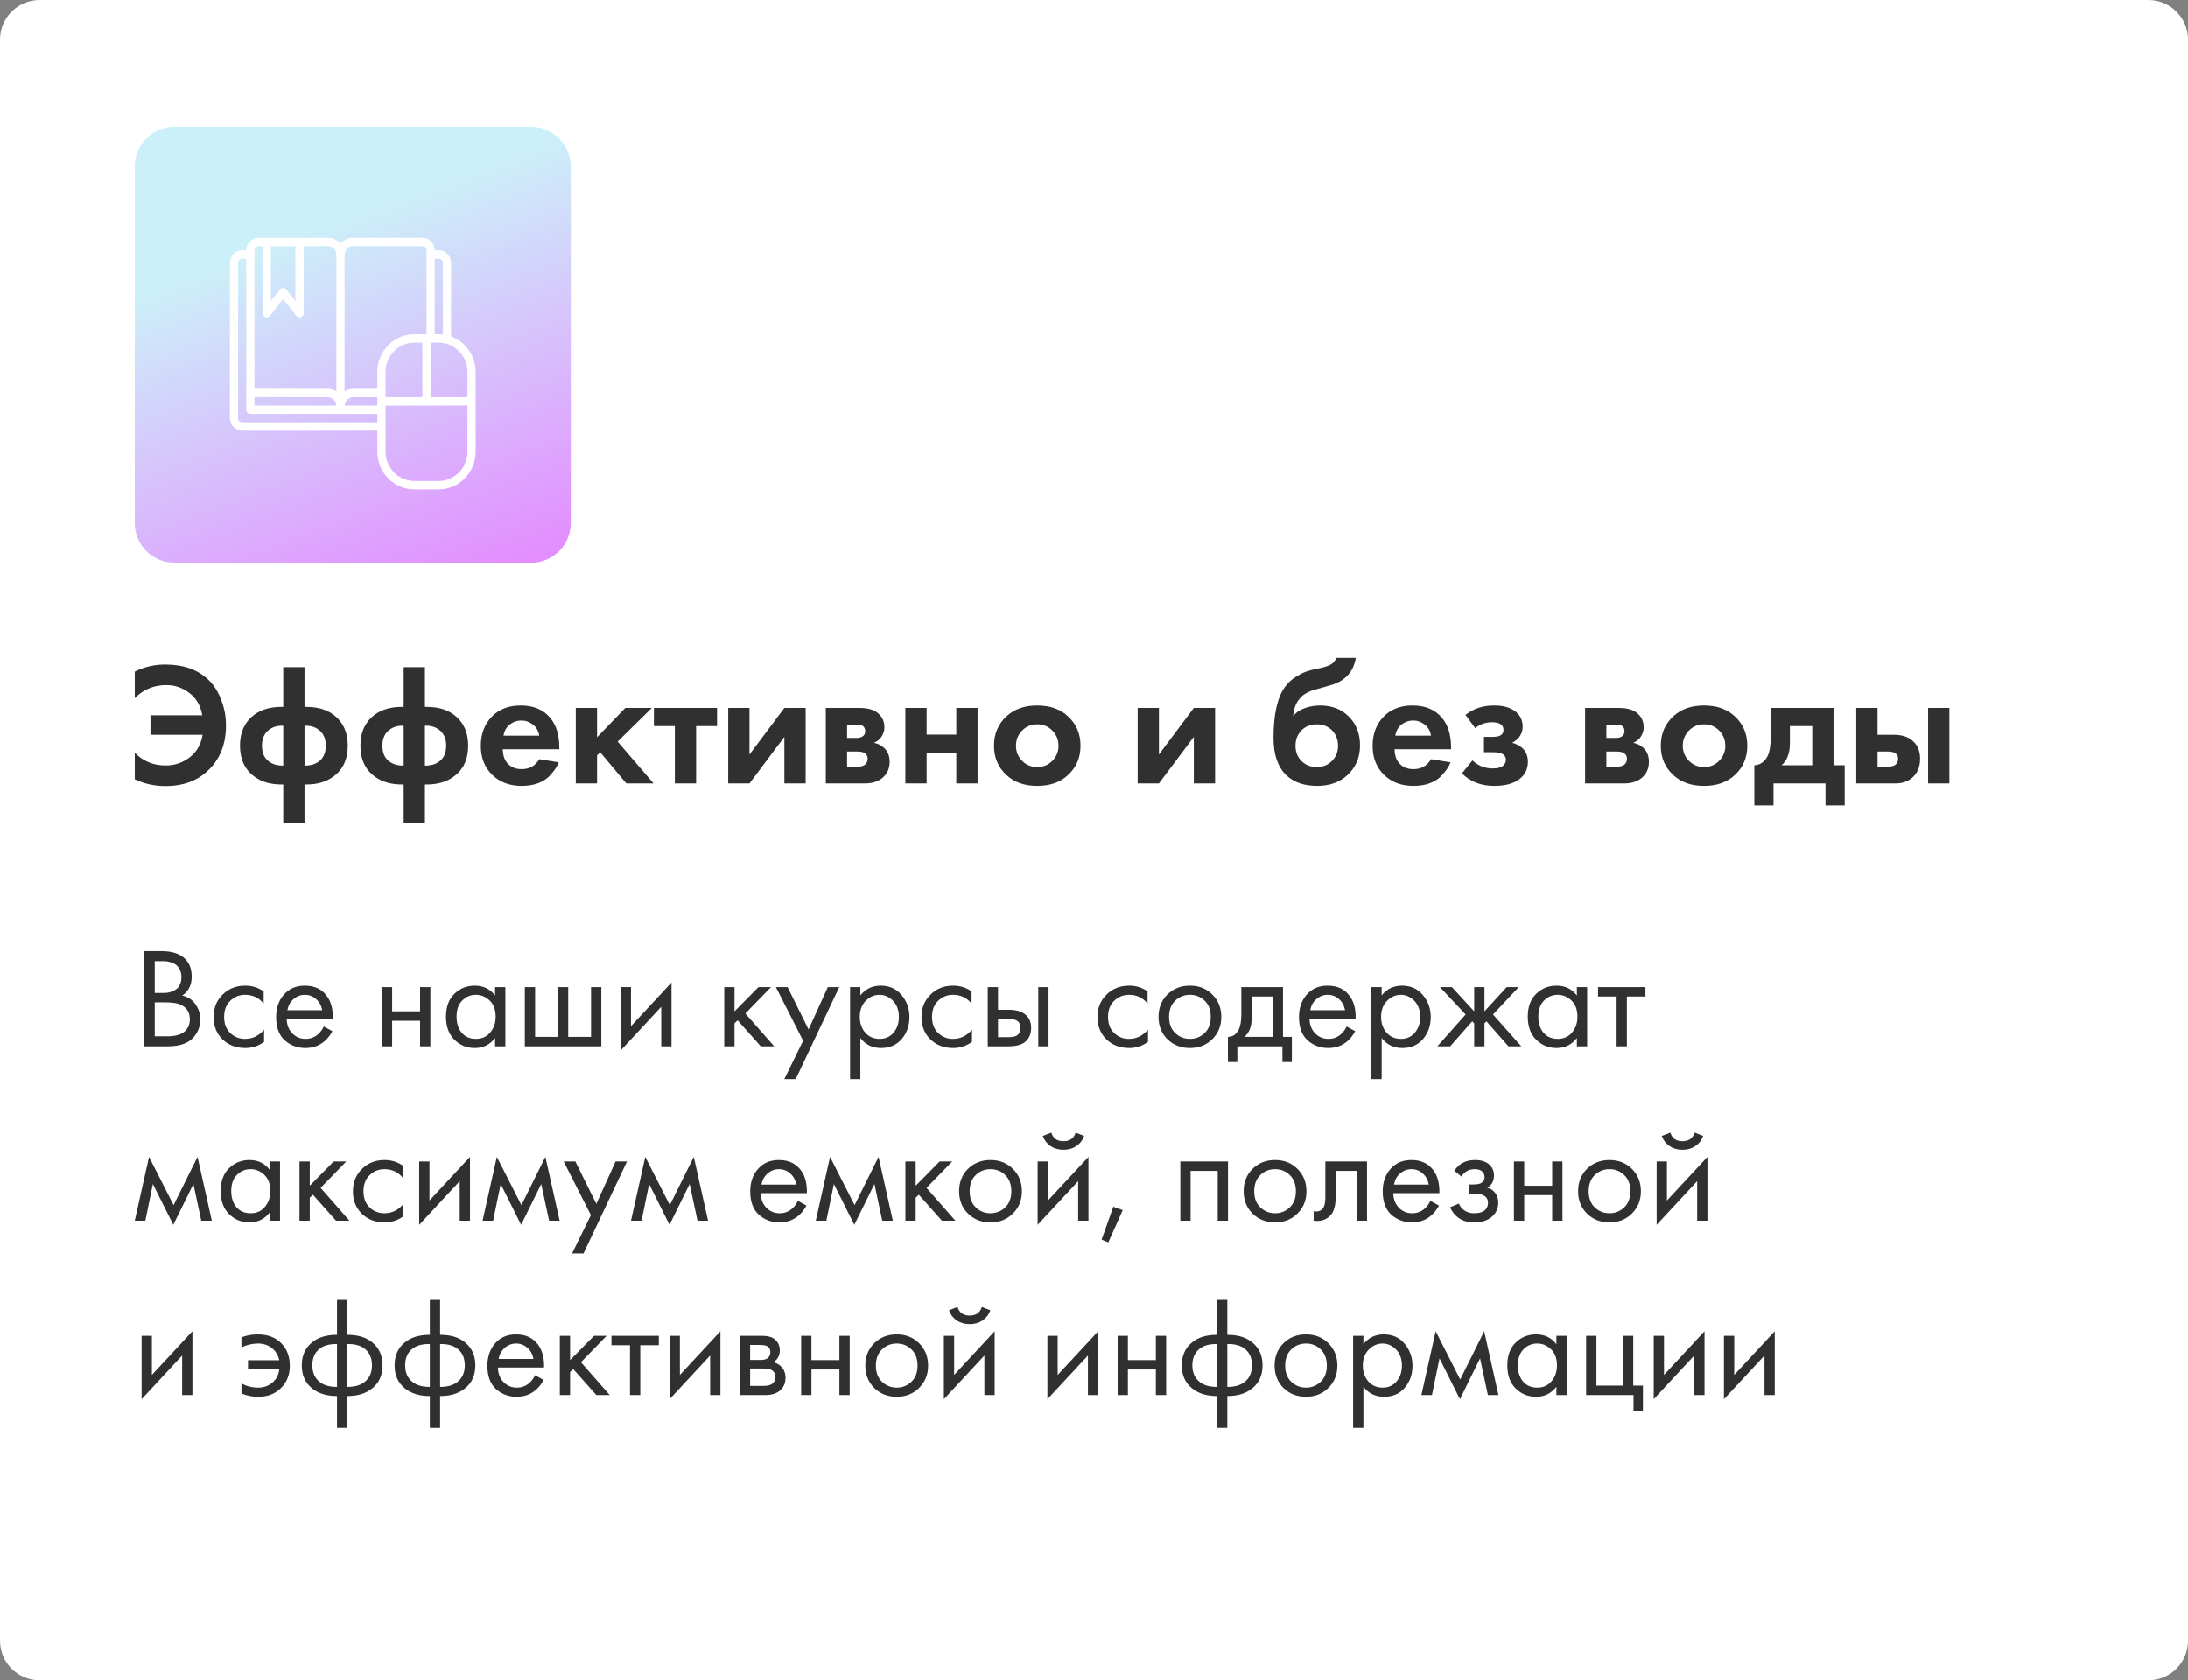
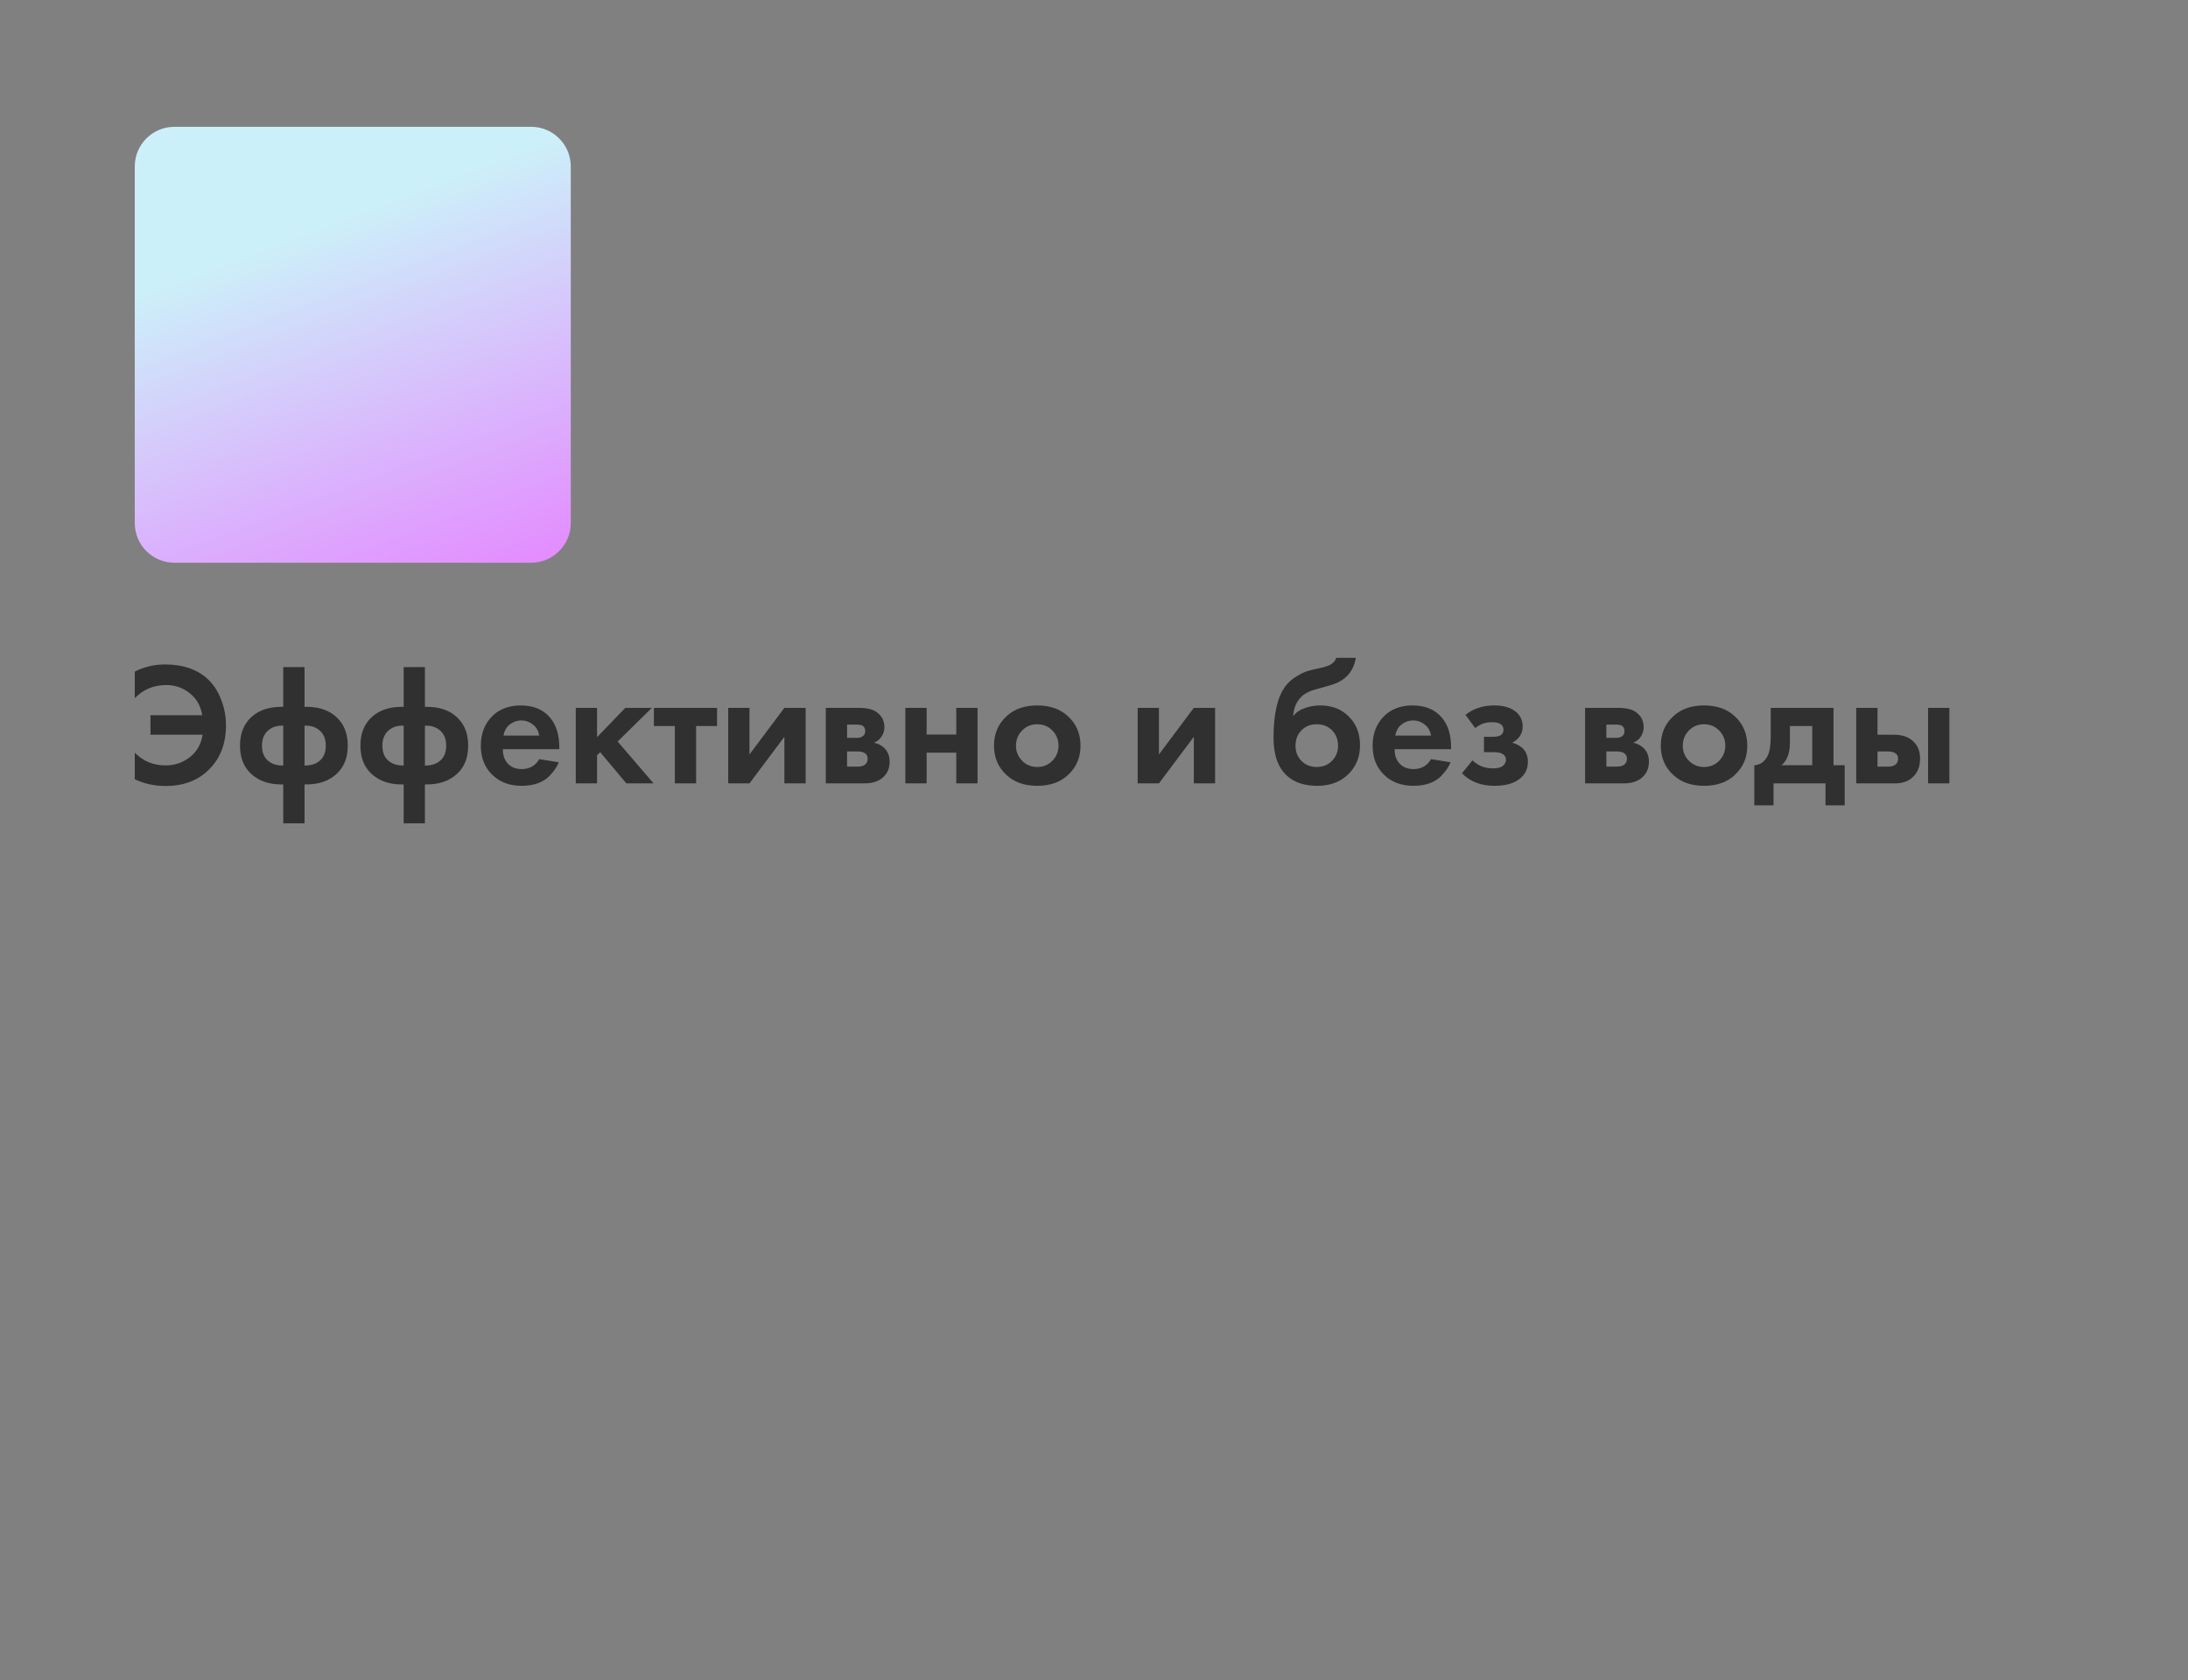
<svg xmlns="http://www.w3.org/2000/svg" width="276" height="212" viewBox="0 0 276 212" fill="none">
  <rect x="0" y="0" width="276" height="212" fill="#808080" stroke="none" />
-   <path d="M271 0H5C2.239 0 0 2.239 0 5V207C0 209.761 2.239 212 5 212H271C273.761 212 276 209.761 276 207V5C276 2.239 273.761 0 271 0Z" fill="white" />
  <path d="M67 16H22C19.239 16 17 18.239 17 21V66C17 68.761 19.239 71 22 71H67C69.761 71 72 68.761 72 66V21C72 18.239 69.761 16 67 16Z" fill="url(#paint0_linear_147_32)" />
-   <path d="M56.9 42.451V33.176C56.899 32.299 56.206 31.589 55.35 31.588H54.833C54.832 30.711 54.139 30.001 53.283 30H44.5C43.904 30.002 43.339 30.269 42.95 30.732C42.561 30.269 41.996 30.002 41.4 30H32.617C31.761 30.001 31.068 30.711 31.067 31.588H30.55C29.694 31.589 29.001 32.299 29 33.176V52.758C29.001 53.635 29.694 54.345 30.55 54.346H47.6V56.993C47.603 59.622 49.683 61.753 52.25 61.756H55.35C57.917 61.753 59.997 59.622 60 56.993V46.937C59.996 44.92 58.755 43.124 56.9 42.451ZM54.833 32.646H55.35C55.635 32.647 55.866 32.883 55.867 33.176V42.204C55.695 42.184 55.523 42.174 55.35 42.173H54.833V32.646ZM34.167 31.059H37.267V38.018L36.12 36.55C36.022 36.424 35.874 36.351 35.717 36.351C35.56 36.351 35.411 36.424 35.313 36.55L34.167 38.018V31.059ZM32.1 31.588C32.1 31.296 32.331 31.059 32.617 31.059H33.133V39.527C33.133 39.752 33.272 39.952 33.479 40.026C33.686 40.101 33.916 40.033 34.053 39.857L35.717 37.728L37.38 39.857C37.478 39.983 37.626 40.056 37.783 40.056C37.92 40.056 38.052 40 38.149 39.901C38.246 39.802 38.3 39.667 38.3 39.527V31.059H41.4C41.97 31.059 42.433 31.533 42.433 32.117V49.381C42.11 49.169 41.734 49.056 41.351 49.054H32.1V31.588ZM32.1 50.112H41.351C41.919 50.133 42.381 50.589 42.421 51.171H32.1V50.112ZM47.6 53.288H30.55C30.265 53.288 30.034 53.051 30.033 52.759V33.176C30.034 32.883 30.265 32.647 30.55 32.646H31.067V51.7C31.067 51.992 31.298 52.229 31.583 52.229H47.6V53.288ZM47.6 51.171H43.479C43.519 50.589 43.982 50.132 44.552 50.112H47.6V51.171ZM47.6 49.054H44.552C44.167 49.056 43.791 49.17 43.467 49.382V32.117C43.467 31.533 43.929 31.059 44.5 31.058H53.283C53.569 31.059 53.8 31.296 53.8 31.588V42.173H52.25C49.683 42.176 47.603 44.307 47.6 46.937V49.054ZM53.283 43.232V50.112H48.633V46.937C48.636 44.891 50.254 43.234 52.25 43.232H53.283ZM58.967 56.993C58.964 59.038 57.346 60.695 55.35 60.697H52.25C50.254 60.695 48.636 59.038 48.633 56.993V51.171H58.967V56.993H58.967ZM58.967 50.112H54.317V43.232H55.35C57.346 43.234 58.964 44.891 58.967 46.937V50.112Z" fill="white" />
  <path d="M17 98.312V94.968C18.056 96.039 19.347 96.574 20.872 96.574C22.016 96.574 23.028 96.237 23.908 95.562C24.803 94.887 25.353 93.934 25.558 92.702H18.98V90.238H25.514C25.309 89.035 24.773 88.104 23.908 87.444C23.043 86.769 22.067 86.432 20.982 86.432C19.413 86.432 18.085 86.982 17 88.082V84.738C18.173 84.137 19.449 83.836 20.828 83.836C23.131 83.836 24.957 84.481 26.306 85.772C26.995 86.447 27.531 87.297 27.912 88.324C28.308 89.336 28.506 90.399 28.506 91.514C28.506 93.846 27.78 95.716 26.328 97.124C24.964 98.488 23.138 99.17 20.85 99.17C19.471 99.17 18.188 98.884 17 98.312ZM35.729 103.878V98.972H35.509C34.16 98.972 33.045 98.657 32.165 98.026C30.904 97.146 30.273 95.826 30.273 94.066C30.273 92.335 30.904 91.015 32.165 90.106C33.045 89.49 34.16 89.182 35.509 89.182H35.729V84.166H38.413V89.182H38.633C39.997 89.182 41.112 89.49 41.977 90.106C43.239 91.015 43.869 92.335 43.869 94.066C43.869 95.826 43.239 97.146 41.977 98.026C41.097 98.657 39.983 98.972 38.633 98.972H38.413V103.878H35.729ZM35.729 96.596V91.558C35.069 91.529 34.505 91.675 34.035 91.998C33.375 92.453 33.045 93.142 33.045 94.066C33.045 95.019 33.368 95.709 34.013 96.134C34.453 96.442 35.025 96.596 35.729 96.596ZM38.413 91.558V96.596C39.117 96.596 39.689 96.442 40.129 96.134C40.775 95.709 41.097 95.019 41.097 94.066C41.097 93.142 40.767 92.453 40.107 91.998C39.638 91.675 39.073 91.529 38.413 91.558ZM50.919 103.878V98.972H50.699C49.349 98.972 48.235 98.657 47.355 98.026C46.093 97.146 45.463 95.826 45.463 94.066C45.463 92.335 46.093 91.015 47.355 90.106C48.235 89.49 49.349 89.182 50.699 89.182H50.919V84.166H53.603V89.182H53.823C55.187 89.182 56.301 89.49 57.167 90.106C58.428 91.015 59.059 92.335 59.059 94.066C59.059 95.826 58.428 97.146 57.167 98.026C56.287 98.657 55.172 98.972 53.823 98.972H53.603V103.878H50.919ZM50.919 96.596V91.558C50.259 91.529 49.694 91.675 49.225 91.998C48.565 92.453 48.235 93.142 48.235 94.066C48.235 95.019 48.557 95.709 49.203 96.134C49.643 96.442 50.215 96.596 50.919 96.596ZM53.603 91.558V96.596C54.307 96.596 54.879 96.442 55.319 96.134C55.964 95.709 56.287 95.019 56.287 94.066C56.287 93.142 55.957 92.453 55.297 91.998C54.827 91.675 54.263 91.529 53.603 91.558ZM68.022 95.782L70.486 96.178C70.383 96.442 70.244 96.706 70.068 96.97C69.907 97.219 69.65 97.535 69.298 97.916C68.946 98.283 68.469 98.583 67.868 98.818C67.267 99.038 66.578 99.148 65.8 99.148C64.304 99.148 63.087 98.701 62.148 97.806C61.151 96.867 60.652 95.628 60.652 94.088C60.652 92.563 61.136 91.316 62.104 90.348C63.014 89.453 64.209 89.006 65.69 89.006C67.303 89.006 68.543 89.527 69.408 90.568C70.171 91.477 70.552 92.724 70.552 94.308V94.528H63.424C63.424 95.173 63.578 95.709 63.886 96.134C64.326 96.735 64.964 97.036 65.8 97.036C66.797 97.036 67.538 96.618 68.022 95.782ZM63.512 92.812H68.022C67.919 92.196 67.648 91.727 67.208 91.404C66.783 91.067 66.299 90.898 65.756 90.898C65.228 90.898 64.744 91.067 64.304 91.404C63.879 91.741 63.615 92.211 63.512 92.812ZM72.63 89.314H75.314V93.01L78.878 89.314H82.222L77.91 93.56L82.442 98.84H79.01L75.71 94.902L75.314 95.298V98.84H72.63V89.314ZM90.45 91.602H87.81V98.84H85.126V91.602H82.486V89.314H90.45V91.602ZM91.859 89.314H94.543V95.188L98.943 89.314H101.627V98.84H98.943V92.966L94.543 98.84H91.859V89.314ZM104.169 89.314H108.371C109.383 89.314 110.139 89.505 110.637 89.886C111.253 90.355 111.561 90.979 111.561 91.756C111.561 92.167 111.444 92.555 111.209 92.922C110.989 93.274 110.667 93.538 110.241 93.714C110.711 93.802 111.129 94.007 111.495 94.33C111.979 94.77 112.221 95.364 112.221 96.112C112.221 97.007 111.884 97.711 111.209 98.224C110.652 98.635 109.941 98.84 109.075 98.84H104.169V89.314ZM106.853 93.098H108.085C108.364 93.098 108.599 93.039 108.789 92.922C109.024 92.775 109.141 92.555 109.141 92.262C109.141 91.954 109.039 91.727 108.833 91.58C108.687 91.477 108.423 91.426 108.041 91.426H106.853V93.098ZM106.853 96.728H108.107C108.562 96.728 108.892 96.647 109.097 96.486C109.332 96.31 109.449 96.053 109.449 95.716C109.449 95.408 109.332 95.181 109.097 95.034C108.892 94.887 108.584 94.814 108.173 94.814H106.853V96.728ZM114.203 98.84V89.314H116.887V92.68H120.627V89.314H123.311V98.84H120.627V94.968H116.887V98.84H114.203ZM126.991 90.348C127.959 89.453 129.242 89.006 130.841 89.006C132.439 89.006 133.723 89.453 134.691 90.348C135.761 91.316 136.297 92.563 136.297 94.088C136.297 95.599 135.761 96.838 134.691 97.806C133.723 98.701 132.439 99.148 130.841 99.148C129.242 99.148 127.959 98.701 126.991 97.806C125.92 96.838 125.385 95.599 125.385 94.088C125.385 92.563 125.92 91.316 126.991 90.348ZM128.927 95.98C129.44 96.508 130.078 96.772 130.841 96.772C131.603 96.772 132.241 96.508 132.755 95.98C133.268 95.452 133.525 94.821 133.525 94.088C133.525 93.34 133.268 92.702 132.755 92.174C132.241 91.646 131.603 91.382 130.841 91.382C130.078 91.382 129.44 91.646 128.927 92.174C128.413 92.702 128.157 93.34 128.157 94.088C128.157 94.821 128.413 95.452 128.927 95.98ZM143.507 89.314H146.191V95.188L150.591 89.314H153.275V98.84H150.591V92.966L146.191 98.84H143.507V89.314ZM168.565 83H171.029C170.735 84.76 169.694 85.904 167.905 86.432L166.915 86.718C166.841 86.733 166.629 86.791 166.277 86.894C165.939 86.982 165.683 87.055 165.507 87.114C165.345 87.173 165.133 87.268 164.869 87.4C164.605 87.532 164.385 87.686 164.209 87.862C163.563 88.463 163.204 89.277 163.131 90.304H163.175C163.512 89.864 163.989 89.541 164.605 89.336C165.221 89.116 165.859 89.006 166.519 89.006C167.985 89.006 169.173 89.453 170.083 90.348C171.065 91.287 171.557 92.519 171.557 94.044C171.557 95.569 171.021 96.823 169.951 97.806C168.968 98.701 167.707 99.148 166.167 99.148C164.553 99.148 163.285 98.73 162.361 97.894C161.217 96.867 160.645 95.261 160.645 93.076C160.645 90.128 161.129 87.987 162.097 86.652C162.478 86.124 162.955 85.691 163.527 85.354C164.099 85.002 164.568 84.775 164.935 84.672C165.301 84.555 165.785 84.437 166.387 84.32C167.091 84.173 167.597 84.005 167.905 83.814C168.227 83.609 168.447 83.337 168.565 83ZM164.165 96.002C164.678 96.515 165.323 96.772 166.101 96.772C166.878 96.772 167.516 96.515 168.015 96.002C168.528 95.489 168.785 94.851 168.785 94.088C168.785 93.311 168.535 92.665 168.037 92.152C167.538 91.639 166.893 91.382 166.101 91.382C165.309 91.382 164.663 91.639 164.165 92.152C163.666 92.665 163.417 93.311 163.417 94.088C163.417 94.851 163.666 95.489 164.165 96.002ZM180.514 95.782L182.978 96.178C182.876 96.442 182.736 96.706 182.56 96.97C182.399 97.219 182.142 97.535 181.79 97.916C181.438 98.283 180.962 98.583 180.36 98.818C179.759 99.038 179.07 99.148 178.292 99.148C176.796 99.148 175.579 98.701 174.64 97.806C173.643 96.867 173.144 95.628 173.144 94.088C173.144 92.563 173.628 91.316 174.596 90.348C175.506 89.453 176.701 89.006 178.182 89.006C179.796 89.006 181.035 89.527 181.9 90.568C182.663 91.477 183.044 92.724 183.044 94.308V94.528H175.916C175.916 95.173 176.07 95.709 176.378 96.134C176.818 96.735 177.456 97.036 178.292 97.036C179.29 97.036 180.03 96.618 180.514 95.782ZM176.004 92.812H180.514C180.412 92.196 180.14 91.727 179.7 91.404C179.275 91.067 178.791 90.898 178.248 90.898C177.72 90.898 177.236 91.067 176.796 91.404C176.371 91.741 176.107 92.211 176.004 92.812ZM186.09 91.866L184.858 90.194C185.856 89.402 187.058 89.006 188.466 89.006C189.537 89.006 190.38 89.219 190.996 89.644C191.715 90.128 192.074 90.803 192.074 91.668C192.074 92.548 191.634 93.23 190.754 93.714C191.224 93.831 191.642 94.044 192.008 94.352C192.492 94.792 192.734 95.379 192.734 96.112C192.734 97.036 192.368 97.769 191.634 98.312C190.901 98.869 189.86 99.148 188.51 99.148C186.809 99.148 185.445 98.62 184.418 97.564L185.738 95.936C186.457 96.611 187.308 96.948 188.29 96.948C188.906 96.948 189.339 96.838 189.588 96.618C189.838 96.398 189.962 96.149 189.962 95.87C189.962 95.518 189.794 95.254 189.456 95.078C189.222 94.961 188.84 94.902 188.312 94.902H187.19V92.966H188.268C188.752 92.966 189.104 92.893 189.324 92.746C189.544 92.599 189.654 92.379 189.654 92.086C189.654 91.441 189.17 91.118 188.202 91.118C187.381 91.118 186.677 91.367 186.09 91.866ZM199.947 89.314H204.149C205.161 89.314 205.916 89.505 206.415 89.886C207.031 90.355 207.339 90.979 207.339 91.756C207.339 92.167 207.221 92.555 206.987 92.922C206.767 93.274 206.444 93.538 206.019 93.714C206.488 93.802 206.906 94.007 207.273 94.33C207.757 94.77 207.999 95.364 207.999 96.112C207.999 97.007 207.661 97.711 206.987 98.224C206.429 98.635 205.718 98.84 204.853 98.84H199.947V89.314ZM202.631 93.098H203.863C204.141 93.098 204.376 93.039 204.567 92.922C204.801 92.775 204.919 92.555 204.919 92.262C204.919 91.954 204.816 91.727 204.611 91.58C204.464 91.477 204.2 91.426 203.819 91.426H202.631V93.098ZM202.631 96.728H203.885C204.339 96.728 204.669 96.647 204.875 96.486C205.109 96.31 205.227 96.053 205.227 95.716C205.227 95.408 205.109 95.181 204.875 95.034C204.669 94.887 204.361 94.814 203.951 94.814H202.631V96.728ZM211.102 90.348C212.07 89.453 213.353 89.006 214.952 89.006C216.551 89.006 217.834 89.453 218.802 90.348C219.873 91.316 220.408 92.563 220.408 94.088C220.408 95.599 219.873 96.838 218.802 97.806C217.834 98.701 216.551 99.148 214.952 99.148C213.353 99.148 212.07 98.701 211.102 97.806C210.031 96.838 209.496 95.599 209.496 94.088C209.496 92.563 210.031 91.316 211.102 90.348ZM213.038 95.98C213.551 96.508 214.189 96.772 214.952 96.772C215.715 96.772 216.353 96.508 216.866 95.98C217.379 95.452 217.636 94.821 217.636 94.088C217.636 93.34 217.379 92.702 216.866 92.174C216.353 91.646 215.715 91.382 214.952 91.382C214.189 91.382 213.551 91.646 213.038 92.174C212.525 92.702 212.268 93.34 212.268 94.088C212.268 94.821 212.525 95.452 213.038 95.98ZM223.364 89.314H231.284V96.552H232.692V101.612H230.272V98.84H223.716V101.612H221.296V96.552C222.044 96.508 222.608 96.105 222.99 95.342C223.239 94.799 223.364 93.985 223.364 92.9V89.314ZM228.6 96.552V91.602H225.784V93.714C225.784 95.005 225.432 95.951 224.728 96.552H228.6ZM234.15 89.314H236.834V92.702H238.924C240.038 92.702 240.889 93.025 241.476 93.67C241.96 94.183 242.202 94.865 242.202 95.716C242.202 96.757 241.864 97.564 241.19 98.136C240.647 98.605 239.936 98.84 239.056 98.84H234.15V89.314ZM236.834 96.728H238.088C238.542 96.728 238.872 96.647 239.078 96.486C239.312 96.31 239.43 96.053 239.43 95.716C239.43 95.408 239.312 95.181 239.078 95.034C238.872 94.887 238.564 94.814 238.154 94.814H236.834V96.728ZM243.214 89.314H245.898V98.84H243.214V89.314Z" fill="#303030" />
-   <path d="M18.188 120H20.348C21.548 120 22.466 120.252 23.102 120.756C23.822 121.308 24.182 122.136 24.182 123.24C24.182 124.272 23.786 125.058 22.994 125.598C23.762 125.79 24.332 126.18 24.704 126.768C25.088 127.344 25.28 127.962 25.28 128.622C25.28 129.162 25.16 129.66 24.92 130.116C24.692 130.572 24.404 130.938 24.056 131.214C23.384 131.742 22.424 132.006 21.176 132.006H18.188V120ZM19.52 121.26V125.274H20.528C20.708 125.274 20.882 125.268 21.05 125.256C21.218 125.232 21.416 125.184 21.644 125.112C21.884 125.028 22.088 124.92 22.256 124.788C22.436 124.656 22.586 124.458 22.706 124.194C22.826 123.93 22.886 123.624 22.886 123.276C22.886 122.904 22.814 122.586 22.67 122.322C22.526 122.046 22.364 121.842 22.184 121.71C22.004 121.578 21.788 121.476 21.536 121.404C21.284 121.332 21.092 121.29 20.96 121.278C20.828 121.266 20.696 121.26 20.564 121.26H19.52ZM19.52 126.462V130.746H21.05C22.022 130.746 22.724 130.578 23.156 130.242C23.684 129.858 23.948 129.306 23.948 128.586C23.948 127.782 23.606 127.194 22.922 126.822C22.49 126.582 21.812 126.462 20.888 126.462H19.52ZM33.259 125.076V126.624C32.671 125.88 31.891 125.508 30.919 125.508C30.187 125.508 29.563 125.76 29.047 126.264C28.531 126.756 28.273 127.434 28.273 128.298C28.273 129.162 28.531 129.84 29.047 130.332C29.563 130.824 30.181 131.07 30.901 131.07C31.861 131.07 32.665 130.68 33.313 129.9V131.448C32.605 131.964 31.813 132.222 30.937 132.222C29.773 132.222 28.813 131.856 28.057 131.124C27.313 130.38 26.941 129.444 26.941 128.316C26.941 127.176 27.319 126.234 28.075 125.49C28.831 124.734 29.785 124.356 30.937 124.356C31.801 124.356 32.575 124.596 33.259 125.076ZM40.846 129.504L41.925 130.098C41.673 130.578 41.367 130.98 41.008 131.304C40.324 131.916 39.495 132.222 38.523 132.222C37.516 132.222 36.645 131.898 35.913 131.25C35.194 130.59 34.834 129.612 34.834 128.316C34.834 127.176 35.157 126.234 35.806 125.49C36.465 124.734 37.347 124.356 38.452 124.356C39.7 124.356 40.642 124.812 41.278 125.724C41.782 126.444 42.016 127.38 41.98 128.532H36.166C36.178 129.288 36.411 129.9 36.867 130.368C37.324 130.836 37.882 131.07 38.541 131.07C39.13 131.07 39.639 130.89 40.072 130.53C40.407 130.242 40.666 129.9 40.846 129.504ZM36.255 127.452H40.648C40.539 126.864 40.282 126.396 39.873 126.048C39.477 125.688 39.004 125.508 38.452 125.508C37.911 125.508 37.431 125.694 37.011 126.066C36.603 126.426 36.352 126.888 36.255 127.452ZM48.169 132.006V124.536H49.465V127.596H52.993V124.536H54.289V132.006H52.993V128.784H49.465V132.006H48.169ZM62.453 125.598V124.536H63.749V132.006H62.453V130.962C61.805 131.802 60.953 132.222 59.897 132.222C58.889 132.222 58.031 131.874 57.323 131.178C56.615 130.482 56.261 129.51 56.261 128.262C56.261 127.038 56.609 126.084 57.305 125.4C58.013 124.704 58.877 124.356 59.897 124.356C60.977 124.356 61.829 124.77 62.453 125.598ZM60.041 125.508C59.357 125.508 58.775 125.754 58.295 126.246C57.827 126.726 57.593 127.398 57.593 128.262C57.593 129.09 57.809 129.768 58.241 130.296C58.685 130.812 59.285 131.07 60.041 131.07C60.797 131.07 61.397 130.8 61.841 130.26C62.297 129.72 62.525 129.06 62.525 128.28C62.525 127.392 62.273 126.708 61.769 126.228C61.265 125.748 60.689 125.508 60.041 125.508ZM66.204 132.006V124.536H67.5V130.818H70.38V124.536H71.676V130.818H74.556V124.536H75.852V132.006H66.204ZM78.298 124.536H79.594V129.468L84.706 123.96V132.006H83.41V127.02L78.298 132.528V124.536ZM91.358 124.536H92.654V127.596L95.678 124.536H97.262L94.022 127.866L97.658 132.006H95.966L93.05 128.73L92.654 129.108V132.006H91.358V124.536ZM98.934 136.146L101.31 131.304L97.872 124.536H99.348L101.994 129.882L104.424 124.536H105.864L100.374 136.146H98.934ZM108.527 130.962V136.146H107.231V124.536H108.527V125.58C109.187 124.764 110.039 124.356 111.083 124.356C112.199 124.356 113.081 124.752 113.729 125.544C114.389 126.324 114.719 127.248 114.719 128.316C114.719 129.396 114.395 130.32 113.747 131.088C113.099 131.844 112.229 132.222 111.137 132.222C110.045 132.222 109.175 131.802 108.527 130.962ZM110.957 131.07C111.689 131.07 112.277 130.806 112.721 130.278C113.165 129.738 113.387 129.084 113.387 128.316C113.387 127.452 113.141 126.768 112.649 126.264C112.157 125.76 111.587 125.508 110.939 125.508C110.291 125.508 109.715 125.76 109.211 126.264C108.707 126.768 108.455 127.446 108.455 128.298C108.455 129.078 108.683 129.738 109.139 130.278C109.607 130.806 110.213 131.07 110.957 131.07ZM122.556 125.076V126.624C121.968 125.88 121.188 125.508 120.216 125.508C119.484 125.508 118.86 125.76 118.344 126.264C117.828 126.756 117.57 127.434 117.57 128.298C117.57 129.162 117.828 129.84 118.344 130.332C118.86 130.824 119.478 131.07 120.198 131.07C121.158 131.07 121.962 130.68 122.61 129.9V131.448C121.902 131.964 121.11 132.222 120.234 132.222C119.07 132.222 118.11 131.856 117.354 131.124C116.61 130.38 116.238 129.444 116.238 128.316C116.238 127.176 116.616 126.234 117.372 125.49C118.128 124.734 119.082 124.356 120.234 124.356C121.098 124.356 121.872 124.596 122.556 125.076ZM124.598 132.006V124.536H125.894V127.398H127.226C128.258 127.398 129.014 127.644 129.494 128.136C129.878 128.52 130.07 129.042 130.07 129.702C130.07 130.398 129.848 130.956 129.404 131.376C128.96 131.796 128.228 132.006 127.208 132.006H124.598ZM125.894 130.854H127.1C127.64 130.854 128.024 130.788 128.252 130.656C128.576 130.44 128.738 130.122 128.738 129.702C128.738 129.27 128.582 128.958 128.27 128.766C128.054 128.622 127.67 128.55 127.118 128.55H125.894V130.854ZM130.97 132.006V124.536H132.266V132.006H130.97ZM144.757 125.076V126.624C144.169 125.88 143.389 125.508 142.417 125.508C141.685 125.508 141.061 125.76 140.545 126.264C140.029 126.756 139.771 127.434 139.771 128.298C139.771 129.162 140.029 129.84 140.545 130.332C141.061 130.824 141.679 131.07 142.399 131.07C143.359 131.07 144.163 130.68 144.811 129.9V131.448C144.103 131.964 143.311 132.222 142.435 132.222C141.271 132.222 140.311 131.856 139.555 131.124C138.811 130.38 138.439 129.444 138.439 128.316C138.439 127.176 138.817 126.234 139.573 125.49C140.329 124.734 141.283 124.356 142.435 124.356C143.299 124.356 144.073 124.596 144.757 125.076ZM152.924 131.106C152.18 131.85 151.238 132.222 150.098 132.222C148.958 132.222 148.01 131.85 147.254 131.106C146.51 130.362 146.138 129.426 146.138 128.298C146.138 127.158 146.51 126.216 147.254 125.472C148.01 124.728 148.958 124.356 150.098 124.356C151.238 124.356 152.18 124.728 152.924 125.472C153.68 126.216 154.058 127.158 154.058 128.298C154.058 129.426 153.68 130.362 152.924 131.106ZM151.952 126.246C151.448 125.754 150.83 125.508 150.098 125.508C149.366 125.508 148.742 125.76 148.226 126.264C147.722 126.756 147.47 127.434 147.47 128.298C147.47 129.162 147.728 129.84 148.244 130.332C148.76 130.824 149.378 131.07 150.098 131.07C150.818 131.07 151.436 130.824 151.952 130.332C152.468 129.84 152.726 129.162 152.726 128.298C152.726 127.422 152.468 126.738 151.952 126.246ZM156.586 124.536H161.842V130.818H162.958V133.986H161.77V132.006H156.082V133.986H154.894V130.818C155.518 130.806 155.98 130.482 156.28 129.846C156.484 129.426 156.586 128.766 156.586 127.866V124.536ZM160.546 130.818V125.724H157.882V128.532C157.882 129.528 157.582 130.29 156.982 130.818H160.546ZM169.869 129.504L170.949 130.098C170.697 130.578 170.391 130.98 170.031 131.304C169.347 131.916 168.519 132.222 167.547 132.222C166.539 132.222 165.669 131.898 164.937 131.25C164.217 130.59 163.857 129.612 163.857 128.316C163.857 127.176 164.181 126.234 164.829 125.49C165.489 124.734 166.371 124.356 167.475 124.356C168.723 124.356 169.665 124.812 170.301 125.724C170.805 126.444 171.039 127.38 171.003 128.532H165.189C165.201 129.288 165.435 129.9 165.891 130.368C166.347 130.836 166.905 131.07 167.565 131.07C168.153 131.07 168.663 130.89 169.095 130.53C169.431 130.242 169.689 129.9 169.869 129.504ZM165.279 127.452H169.671C169.563 126.864 169.305 126.396 168.897 126.048C168.501 125.688 168.027 125.508 167.475 125.508C166.935 125.508 166.455 125.694 166.035 126.066C165.627 126.426 165.375 126.888 165.279 127.452ZM174.287 130.962V136.146H172.991V124.536H174.287V125.58C174.947 124.764 175.799 124.356 176.843 124.356C177.959 124.356 178.841 124.752 179.489 125.544C180.149 126.324 180.479 127.248 180.479 128.316C180.479 129.396 180.155 130.32 179.507 131.088C178.859 131.844 177.989 132.222 176.897 132.222C175.805 132.222 174.935 131.802 174.287 130.962ZM176.717 131.07C177.449 131.07 178.037 130.806 178.481 130.278C178.925 129.738 179.147 129.084 179.147 128.316C179.147 127.452 178.901 126.768 178.409 126.264C177.917 125.76 177.347 125.508 176.699 125.508C176.051 125.508 175.475 125.76 174.971 126.264C174.467 126.768 174.215 127.446 174.215 128.298C174.215 129.078 174.443 129.738 174.899 130.278C175.367 130.806 175.973 131.07 176.717 131.07ZM185.958 124.536H187.254V127.596L190.062 124.536H191.574L188.334 127.992L191.898 132.006H190.278L187.506 128.856L187.254 129.108V132.006H185.958V129.108L185.706 128.856L182.934 132.006H181.314L184.878 127.992L181.638 124.536H183.15L185.958 127.596V124.536ZM198.912 125.598V124.536H200.208V132.006H198.912V130.962C198.264 131.802 197.412 132.222 196.356 132.222C195.348 132.222 194.49 131.874 193.782 131.178C193.074 130.482 192.72 129.51 192.72 128.262C192.72 127.038 193.068 126.084 193.764 125.4C194.472 124.704 195.336 124.356 196.356 124.356C197.436 124.356 198.288 124.77 198.912 125.598ZM196.5 125.508C195.816 125.508 195.234 125.754 194.754 126.246C194.286 126.726 194.052 127.398 194.052 128.262C194.052 129.09 194.268 129.768 194.7 130.296C195.144 130.812 195.744 131.07 196.5 131.07C197.256 131.07 197.856 130.8 198.3 130.26C198.756 129.72 198.984 129.06 198.984 128.28C198.984 127.392 198.732 126.708 198.228 126.228C197.724 125.748 197.148 125.508 196.5 125.508ZM207.559 125.724H205.219V132.006H203.923V125.724H201.583V124.536H207.559V125.724ZM17 154.006L18.8 145.96L21.896 152.044L24.92 145.96L26.72 154.006H25.388L24.398 149.38L21.86 154.528L19.286 149.38L18.332 154.006H17ZM34.029 147.598V146.536H35.325V154.006H34.029V152.962C33.381 153.802 32.529 154.222 31.473 154.222C30.465 154.222 29.607 153.874 28.899 153.178C28.191 152.482 27.837 151.51 27.837 150.262C27.837 149.038 28.185 148.084 28.881 147.4C29.589 146.704 30.453 146.356 31.473 146.356C32.553 146.356 33.405 146.77 34.029 147.598ZM31.617 147.508C30.933 147.508 30.351 147.754 29.871 148.246C29.403 148.726 29.169 149.398 29.169 150.262C29.169 151.09 29.385 151.768 29.817 152.296C30.261 152.812 30.861 153.07 31.617 153.07C32.373 153.07 32.973 152.8 33.417 152.26C33.873 151.72 34.101 151.06 34.101 150.28C34.101 149.392 33.849 148.708 33.345 148.228C32.841 147.748 32.265 147.508 31.617 147.508ZM37.78 146.536H39.076V149.596L42.1 146.536H43.684L40.444 149.866L44.08 154.006H42.388L39.472 150.73L39.076 151.108V154.006H37.78V146.536ZM50.837 147.076V148.624C50.249 147.88 49.469 147.508 48.497 147.508C47.765 147.508 47.141 147.76 46.625 148.264C46.109 148.756 45.851 149.434 45.851 150.298C45.851 151.162 46.109 151.84 46.625 152.332C47.141 152.824 47.759 153.07 48.479 153.07C49.439 153.07 50.243 152.68 50.891 151.9V153.448C50.183 153.964 49.391 154.222 48.515 154.222C47.351 154.222 46.391 153.856 45.635 153.124C44.891 152.38 44.519 151.444 44.519 150.316C44.519 149.176 44.897 148.234 45.653 147.49C46.409 146.734 47.363 146.356 48.515 146.356C49.379 146.356 50.153 146.596 50.837 147.076ZM52.88 146.536H54.176V151.468L59.288 145.96V154.006H57.992V149.02L52.88 154.528V146.536ZM60.875 154.006L62.675 145.96L65.771 152.044L68.795 145.96L70.595 154.006H69.263L68.273 149.38L65.735 154.528L63.161 149.38L62.207 154.006H60.875ZM72.162 158.146L74.538 153.304L71.1 146.536H72.576L75.222 151.882L77.652 146.536H79.092L73.602 158.146H72.162ZM79.596 154.006L81.396 145.96L84.492 152.044L87.516 145.96L89.316 154.006H87.984L86.994 149.38L84.456 154.528L81.882 149.38L80.928 154.006H79.596ZM100.646 151.504L101.726 152.098C101.474 152.578 101.168 152.98 100.808 153.304C100.124 153.916 99.296 154.222 98.324 154.222C97.316 154.222 96.446 153.898 95.714 153.25C94.994 152.59 94.634 151.612 94.634 150.316C94.634 149.176 94.958 148.234 95.606 147.49C96.266 146.734 97.148 146.356 98.252 146.356C99.5 146.356 100.442 146.812 101.078 147.724C101.582 148.444 101.816 149.38 101.78 150.532H95.966C95.978 151.288 96.212 151.9 96.668 152.368C97.124 152.836 97.682 153.07 98.342 153.07C98.93 153.07 99.44 152.89 99.872 152.53C100.208 152.242 100.466 151.9 100.646 151.504ZM96.056 149.452H100.448C100.34 148.864 100.082 148.396 99.674 148.048C99.278 147.688 98.804 147.508 98.252 147.508C97.712 147.508 97.232 147.694 96.812 148.066C96.404 148.426 96.152 148.888 96.056 149.452ZM102.904 154.006L104.704 145.96L107.8 152.044L110.824 145.96L112.624 154.006H111.292L110.302 149.38L107.764 154.528L105.19 149.38L104.236 154.006H102.904ZM114.21 146.536H115.506V149.596L118.53 146.536H120.114L116.874 149.866L120.51 154.006H118.818L115.902 150.73L115.506 151.108V154.006H114.21V146.536ZM127.77 153.106C127.026 153.85 126.084 154.222 124.944 154.222C123.804 154.222 122.856 153.85 122.1 153.106C121.356 152.362 120.984 151.426 120.984 150.298C120.984 149.158 121.356 148.216 122.1 147.472C122.856 146.728 123.804 146.356 124.944 146.356C126.084 146.356 127.026 146.728 127.77 147.472C128.526 148.216 128.904 149.158 128.904 150.298C128.904 151.426 128.526 152.362 127.77 153.106ZM126.798 148.246C126.294 147.754 125.676 147.508 124.944 147.508C124.212 147.508 123.588 147.76 123.072 148.264C122.568 148.756 122.316 149.434 122.316 150.298C122.316 151.162 122.574 151.84 123.09 152.332C123.606 152.824 124.224 153.07 124.944 153.07C125.664 153.07 126.282 152.824 126.798 152.332C127.314 151.84 127.572 151.162 127.572 150.298C127.572 149.422 127.314 148.738 126.798 148.246ZM130.891 146.536H132.187V151.468L137.299 145.96V154.006H136.003V149.02L130.891 154.528V146.536ZM131.539 143.314L132.619 142.9C132.835 143.62 133.345 143.98 134.149 143.98C134.953 143.98 135.463 143.62 135.679 142.9L136.759 143.314C136.567 143.854 136.237 144.28 135.769 144.592C135.313 144.904 134.773 145.06 134.149 145.06C133.525 145.06 132.979 144.904 132.511 144.592C132.055 144.28 131.731 143.854 131.539 143.314ZM138.959 156.4L140.435 152.242L141.623 152.674L139.805 156.742L138.959 156.4ZM148.891 146.536H154.903V154.006H153.607V147.724H150.187V154.006H148.891V146.536ZM163.664 153.106C162.92 153.85 161.978 154.222 160.838 154.222C159.698 154.222 158.75 153.85 157.994 153.106C157.25 152.362 156.878 151.426 156.878 150.298C156.878 149.158 157.25 148.216 157.994 147.472C158.75 146.728 159.698 146.356 160.838 146.356C161.978 146.356 162.92 146.728 163.664 147.472C164.42 148.216 164.798 149.158 164.798 150.298C164.798 151.426 164.42 152.362 163.664 153.106ZM162.692 148.246C162.188 147.754 161.57 147.508 160.838 147.508C160.106 147.508 159.482 147.76 158.966 148.264C158.462 148.756 158.21 149.434 158.21 150.298C158.21 151.162 158.468 151.84 158.984 152.332C159.5 152.824 160.118 153.07 160.838 153.07C161.558 153.07 162.176 152.824 162.692 152.332C163.208 151.84 163.466 151.162 163.466 150.298C163.466 149.422 163.208 148.738 162.692 148.246ZM172.438 146.536V154.006H171.142V147.724H168.478V151.09C168.478 152.062 168.286 152.782 167.902 153.25C167.47 153.778 166.87 154.042 166.102 154.042C166.006 154.042 165.874 154.03 165.706 154.006V152.818C165.826 152.842 165.922 152.854 165.994 152.854C166.414 152.854 166.726 152.692 166.93 152.368C167.098 152.104 167.182 151.678 167.182 151.09V146.536H172.438ZM180.433 151.504L181.513 152.098C181.261 152.578 180.955 152.98 180.595 153.304C179.911 153.916 179.083 154.222 178.111 154.222C177.103 154.222 176.233 153.898 175.501 153.25C174.781 152.59 174.421 151.612 174.421 150.316C174.421 149.176 174.745 148.234 175.393 147.49C176.053 146.734 176.935 146.356 178.039 146.356C179.287 146.356 180.229 146.812 180.865 147.724C181.369 148.444 181.603 149.38 181.567 150.532H175.753C175.765 151.288 175.999 151.9 176.455 152.368C176.911 152.836 177.469 153.07 178.129 153.07C178.717 153.07 179.227 152.89 179.659 152.53C179.995 152.242 180.253 151.9 180.433 151.504ZM175.843 149.452H180.235C180.127 148.864 179.869 148.396 179.461 148.048C179.065 147.688 178.591 147.508 178.039 147.508C177.499 147.508 177.019 147.694 176.599 148.066C176.191 148.426 175.939 148.888 175.843 149.452ZM184.352 148.444L183.452 147.706C183.74 147.286 184.058 146.974 184.406 146.77C184.874 146.494 185.42 146.356 186.044 146.356C186.8 146.356 187.388 146.53 187.808 146.878C188.24 147.25 188.456 147.724 188.456 148.3C188.456 148.996 188.174 149.518 187.61 149.866C187.97 149.95 188.258 150.112 188.474 150.352C188.822 150.724 188.996 151.18 188.996 151.72C188.996 152.524 188.672 153.166 188.024 153.646C187.496 154.03 186.788 154.222 185.9 154.222C185.108 154.222 184.442 154.012 183.902 153.592C183.494 153.292 183.164 152.866 182.912 152.314L184.028 151.846C184.16 152.182 184.382 152.464 184.694 152.692C185.03 152.944 185.438 153.07 185.918 153.07C186.482 153.07 186.902 152.974 187.178 152.782C187.526 152.554 187.7 152.206 187.7 151.738C187.7 151.354 187.55 151.066 187.25 150.874C186.998 150.706 186.59 150.622 186.026 150.622H185.27V149.434H185.9C186.356 149.434 186.68 149.368 186.872 149.236C187.136 149.068 187.268 148.84 187.268 148.552C187.268 148.216 187.16 147.958 186.944 147.778C186.74 147.598 186.422 147.508 185.99 147.508C185.618 147.508 185.276 147.604 184.964 147.796C184.7 147.964 184.496 148.18 184.352 148.444ZM190.973 154.006V146.536H192.269V149.596H195.797V146.536H197.093V154.006H195.797V150.784H192.269V154.006H190.973ZM205.852 153.106C205.108 153.85 204.166 154.222 203.026 154.222C201.886 154.222 200.938 153.85 200.182 153.106C199.438 152.362 199.066 151.426 199.066 150.298C199.066 149.158 199.438 148.216 200.182 147.472C200.938 146.728 201.886 146.356 203.026 146.356C204.166 146.356 205.108 146.728 205.852 147.472C206.608 148.216 206.986 149.158 206.986 150.298C206.986 151.426 206.608 152.362 205.852 153.106ZM204.88 148.246C204.376 147.754 203.758 147.508 203.026 147.508C202.294 147.508 201.67 147.76 201.154 148.264C200.65 148.756 200.398 149.434 200.398 150.298C200.398 151.162 200.656 151.84 201.172 152.332C201.688 152.824 202.306 153.07 203.026 153.07C203.746 153.07 204.364 152.824 204.88 152.332C205.396 151.84 205.654 151.162 205.654 150.298C205.654 149.422 205.396 148.738 204.88 148.246ZM208.973 146.536H210.269V151.468L215.381 145.96V154.006H214.085V149.02L208.973 154.528V146.536ZM209.621 143.314L210.701 142.9C210.917 143.62 211.427 143.98 212.231 143.98C213.035 143.98 213.545 143.62 213.761 142.9L214.841 143.314C214.649 143.854 214.319 144.28 213.851 144.592C213.395 144.904 212.855 145.06 212.231 145.06C211.607 145.06 211.061 144.904 210.593 144.592C210.137 144.28 209.813 143.854 209.621 143.314ZM17.864 168.536H19.16V173.468L24.272 167.96V176.006H22.976V171.02L17.864 176.528V168.536ZM30.456 169.994V168.734C31.081 168.482 31.759 168.356 32.49 168.356C33.751 168.356 34.74 168.722 35.461 169.454C36.193 170.186 36.559 171.14 36.559 172.316C36.559 173.456 36.187 174.392 35.443 175.124C34.711 175.856 33.757 176.222 32.581 176.222C31.837 176.222 31.128 176.084 30.456 175.808V174.548C31.116 174.896 31.819 175.07 32.562 175.07C33.258 175.07 33.858 174.86 34.362 174.44C34.867 174.008 35.154 173.45 35.227 172.766H31.285V171.614H35.227C35.083 170.954 34.764 170.438 34.273 170.066C33.781 169.694 33.205 169.508 32.544 169.508C31.849 169.508 31.152 169.67 30.456 169.994ZM42.514 180.146V176.132C41.206 176.132 40.156 175.808 39.364 175.16C38.5 174.464 38.068 173.498 38.068 172.262C38.068 171.038 38.494 170.078 39.346 169.382C40.114 168.734 41.17 168.41 42.514 168.41V164H43.81V168.41C45.154 168.41 46.21 168.734 46.978 169.382C47.83 170.078 48.256 171.038 48.256 172.262C48.256 173.498 47.824 174.464 46.96 175.16C46.168 175.808 45.118 176.132 43.81 176.132V180.146H42.514ZM42.514 174.98V169.562C41.662 169.562 40.996 169.718 40.516 170.03C39.772 170.498 39.4 171.242 39.4 172.262C39.4 173.222 39.748 173.948 40.444 174.44C40.948 174.8 41.638 174.98 42.514 174.98ZM43.81 169.562V174.98C44.686 174.98 45.376 174.8 45.88 174.44C46.576 173.948 46.924 173.222 46.924 172.262C46.924 171.242 46.552 170.498 45.808 170.03C45.328 169.718 44.662 169.562 43.81 169.562ZM54.221 180.146V176.132C52.913 176.132 51.863 175.808 51.071 175.16C50.207 174.464 49.775 173.498 49.775 172.262C49.775 171.038 50.201 170.078 51.053 169.382C51.821 168.734 52.877 168.41 54.221 168.41V164H55.517V168.41C56.861 168.41 57.917 168.734 58.685 169.382C59.537 170.078 59.963 171.038 59.963 172.262C59.963 173.498 59.531 174.464 58.667 175.16C57.875 175.808 56.825 176.132 55.517 176.132V180.146H54.221ZM54.221 174.98V169.562C53.369 169.562 52.703 169.718 52.223 170.03C51.479 170.498 51.107 171.242 51.107 172.262C51.107 173.222 51.455 173.948 52.151 174.44C52.655 174.8 53.345 174.98 54.221 174.98ZM55.517 169.562V174.98C56.393 174.98 57.083 174.8 57.587 174.44C58.283 173.948 58.631 173.222 58.631 172.262C58.631 171.242 58.259 170.498 57.515 170.03C57.035 169.718 56.369 169.562 55.517 169.562ZM67.494 173.504L68.574 174.098C68.322 174.578 68.016 174.98 67.656 175.304C66.972 175.916 66.144 176.222 65.172 176.222C64.164 176.222 63.294 175.898 62.562 175.25C61.842 174.59 61.482 173.612 61.482 172.316C61.482 171.176 61.806 170.234 62.454 169.49C63.114 168.734 63.996 168.356 65.1 168.356C66.348 168.356 67.29 168.812 67.926 169.724C68.43 170.444 68.664 171.38 68.628 172.532H62.814C62.826 173.288 63.06 173.9 63.516 174.368C63.972 174.836 64.53 175.07 65.19 175.07C65.778 175.07 66.288 174.89 66.72 174.53C67.056 174.242 67.314 173.9 67.494 173.504ZM62.904 171.452H67.296C67.188 170.864 66.93 170.396 66.522 170.048C66.126 169.688 65.652 169.508 65.1 169.508C64.56 169.508 64.08 169.694 63.66 170.066C63.252 170.426 63 170.888 62.904 171.452ZM70.616 168.536H71.912V171.596L74.936 168.536H76.52L73.28 171.866L76.916 176.006H75.224L72.308 172.73L71.912 173.108V176.006H70.616V168.536ZM83.106 169.724H80.766V176.006H79.47V169.724H77.13V168.536H83.106V169.724ZM84.468 168.536H85.763V173.468L90.876 167.96V176.006H89.579V171.02L84.468 176.528V168.536ZM93.327 168.536H96.153C96.837 168.536 97.359 168.68 97.719 168.968C98.151 169.316 98.367 169.784 98.367 170.372C98.367 171.02 98.097 171.518 97.557 171.866C97.929 171.962 98.241 172.13 98.493 172.37C98.889 172.754 99.087 173.234 99.087 173.81C99.087 174.53 98.829 175.094 98.313 175.502C97.869 175.838 97.281 176.006 96.549 176.006H93.327V168.536ZM94.623 171.578H95.991C96.339 171.578 96.615 171.506 96.819 171.362C97.059 171.182 97.179 170.924 97.179 170.588C97.179 170.288 97.059 170.048 96.819 169.868C96.639 169.748 96.291 169.688 95.775 169.688H94.623V171.578ZM94.623 174.854H96.225C96.777 174.854 97.167 174.77 97.395 174.602C97.683 174.386 97.827 174.11 97.827 173.774C97.827 173.414 97.701 173.132 97.449 172.928C97.221 172.748 96.831 172.658 96.279 172.658H94.623V174.854ZM101.061 176.006V168.536H102.357V171.596H105.885V168.536H107.181V176.006H105.885V172.784H102.357V176.006H101.061ZM115.94 175.106C115.196 175.85 114.254 176.222 113.114 176.222C111.974 176.222 111.026 175.85 110.27 175.106C109.526 174.362 109.154 173.426 109.154 172.298C109.154 171.158 109.526 170.216 110.27 169.472C111.026 168.728 111.974 168.356 113.114 168.356C114.254 168.356 115.196 168.728 115.94 169.472C116.696 170.216 117.074 171.158 117.074 172.298C117.074 173.426 116.696 174.362 115.94 175.106ZM114.968 170.246C114.464 169.754 113.846 169.508 113.114 169.508C112.382 169.508 111.758 169.76 111.242 170.264C110.738 170.756 110.486 171.434 110.486 172.298C110.486 173.162 110.744 173.84 111.26 174.332C111.776 174.824 112.394 175.07 113.114 175.07C113.834 175.07 114.452 174.824 114.968 174.332C115.484 173.84 115.742 173.162 115.742 172.298C115.742 171.422 115.484 170.738 114.968 170.246ZM119.061 168.536H120.357V173.468L125.469 167.96V176.006H124.173V171.02L119.061 176.528V168.536ZM119.709 165.314L120.789 164.9C121.005 165.62 121.515 165.98 122.319 165.98C123.123 165.98 123.633 165.62 123.849 164.9L124.929 165.314C124.737 165.854 124.407 166.28 123.939 166.592C123.483 166.904 122.943 167.06 122.319 167.06C121.695 167.06 121.149 166.904 120.681 166.592C120.225 166.28 119.901 165.854 119.709 165.314ZM132.122 168.536H133.418V173.468L138.53 167.96V176.006H137.234V171.02L132.122 176.528V168.536ZM140.981 176.006V168.536H142.277V171.596H145.805V168.536H147.101V176.006H145.805V172.784H142.277V176.006H140.981ZM153.52 180.146V176.132C152.212 176.132 151.162 175.808 150.37 175.16C149.506 174.464 149.074 173.498 149.074 172.262C149.074 171.038 149.5 170.078 150.352 169.382C151.12 168.734 152.176 168.41 153.52 168.41V164H154.816V168.41C156.16 168.41 157.216 168.734 157.984 169.382C158.836 170.078 159.262 171.038 159.262 172.262C159.262 173.498 158.83 174.464 157.966 175.16C157.174 175.808 156.124 176.132 154.816 176.132V180.146H153.52ZM153.52 174.98V169.562C152.668 169.562 152.002 169.718 151.522 170.03C150.778 170.498 150.406 171.242 150.406 172.262C150.406 173.222 150.754 173.948 151.45 174.44C151.954 174.8 152.644 174.98 153.52 174.98ZM154.816 169.562V174.98C155.692 174.98 156.382 174.8 156.886 174.44C157.582 173.948 157.93 173.222 157.93 172.262C157.93 171.242 157.558 170.498 156.814 170.03C156.334 169.718 155.668 169.562 154.816 169.562ZM167.567 175.106C166.823 175.85 165.881 176.222 164.741 176.222C163.601 176.222 162.653 175.85 161.897 175.106C161.153 174.362 160.781 173.426 160.781 172.298C160.781 171.158 161.153 170.216 161.897 169.472C162.653 168.728 163.601 168.356 164.741 168.356C165.881 168.356 166.823 168.728 167.567 169.472C168.323 170.216 168.701 171.158 168.701 172.298C168.701 173.426 168.323 174.362 167.567 175.106ZM166.595 170.246C166.091 169.754 165.473 169.508 164.741 169.508C164.009 169.508 163.385 169.76 162.869 170.264C162.365 170.756 162.113 171.434 162.113 172.298C162.113 173.162 162.371 173.84 162.887 174.332C163.403 174.824 164.021 175.07 164.741 175.07C165.461 175.07 166.079 174.824 166.595 174.332C167.111 173.84 167.369 173.162 167.369 172.298C167.369 171.422 167.111 170.738 166.595 170.246ZM171.984 174.962V180.146H170.688V168.536H171.984V169.58C172.644 168.764 173.496 168.356 174.54 168.356C175.656 168.356 176.538 168.752 177.186 169.544C177.846 170.324 178.176 171.248 178.176 172.316C178.176 173.396 177.852 174.32 177.204 175.088C176.556 175.844 175.686 176.222 174.594 176.222C173.502 176.222 172.632 175.802 171.984 174.962ZM174.414 175.07C175.146 175.07 175.734 174.806 176.178 174.278C176.622 173.738 176.844 173.084 176.844 172.316C176.844 171.452 176.598 170.768 176.106 170.264C175.614 169.76 175.044 169.508 174.396 169.508C173.748 169.508 173.172 169.76 172.668 170.264C172.164 170.768 171.912 171.446 171.912 172.298C171.912 173.078 172.14 173.738 172.596 174.278C173.064 174.806 173.67 175.07 174.414 175.07ZM179.299 176.006L181.099 167.96L184.195 174.044L187.219 167.96L189.019 176.006H187.687L186.697 171.38L184.159 176.528L181.585 171.38L180.631 176.006H179.299ZM196.328 169.598V168.536H197.624V176.006H196.328V174.962C195.68 175.802 194.828 176.222 193.772 176.222C192.764 176.222 191.906 175.874 191.198 175.178C190.49 174.482 190.136 173.51 190.136 172.262C190.136 171.038 190.484 170.084 191.18 169.4C191.888 168.704 192.752 168.356 193.772 168.356C194.852 168.356 195.704 168.77 196.328 169.598ZM193.916 169.508C193.232 169.508 192.65 169.754 192.17 170.246C191.702 170.726 191.468 171.398 191.468 172.262C191.468 173.09 191.684 173.768 192.116 174.296C192.56 174.812 193.16 175.07 193.916 175.07C194.672 175.07 195.272 174.8 195.716 174.26C196.172 173.72 196.4 173.06 196.4 172.28C196.4 171.392 196.148 170.708 195.644 170.228C195.14 169.748 194.564 169.508 193.916 169.508ZM200.079 176.006V168.536H201.375V174.818H204.723V168.536H206.019V174.818H207.243V177.986H206.055V176.006H200.079ZM208.604 168.536H209.9V173.468L215.012 167.96V176.006H213.716V171.02L208.604 176.528V168.536ZM217.464 168.536H218.76V173.468L223.872 167.96V176.006H222.576V171.02L217.464 176.528V168.536Z" fill="#303030" />
  <defs>
    <linearGradient id="paint0_linear_147_32" x1="45" y1="7.6321e-07" x2="72" y2="71" gradientUnits="userSpaceOnUse">
      <stop offset="0.326" stop-color="#CCF0F9" />
      <stop offset="1" stop-color="#E489FF" />
    </linearGradient>
  </defs>
</svg>